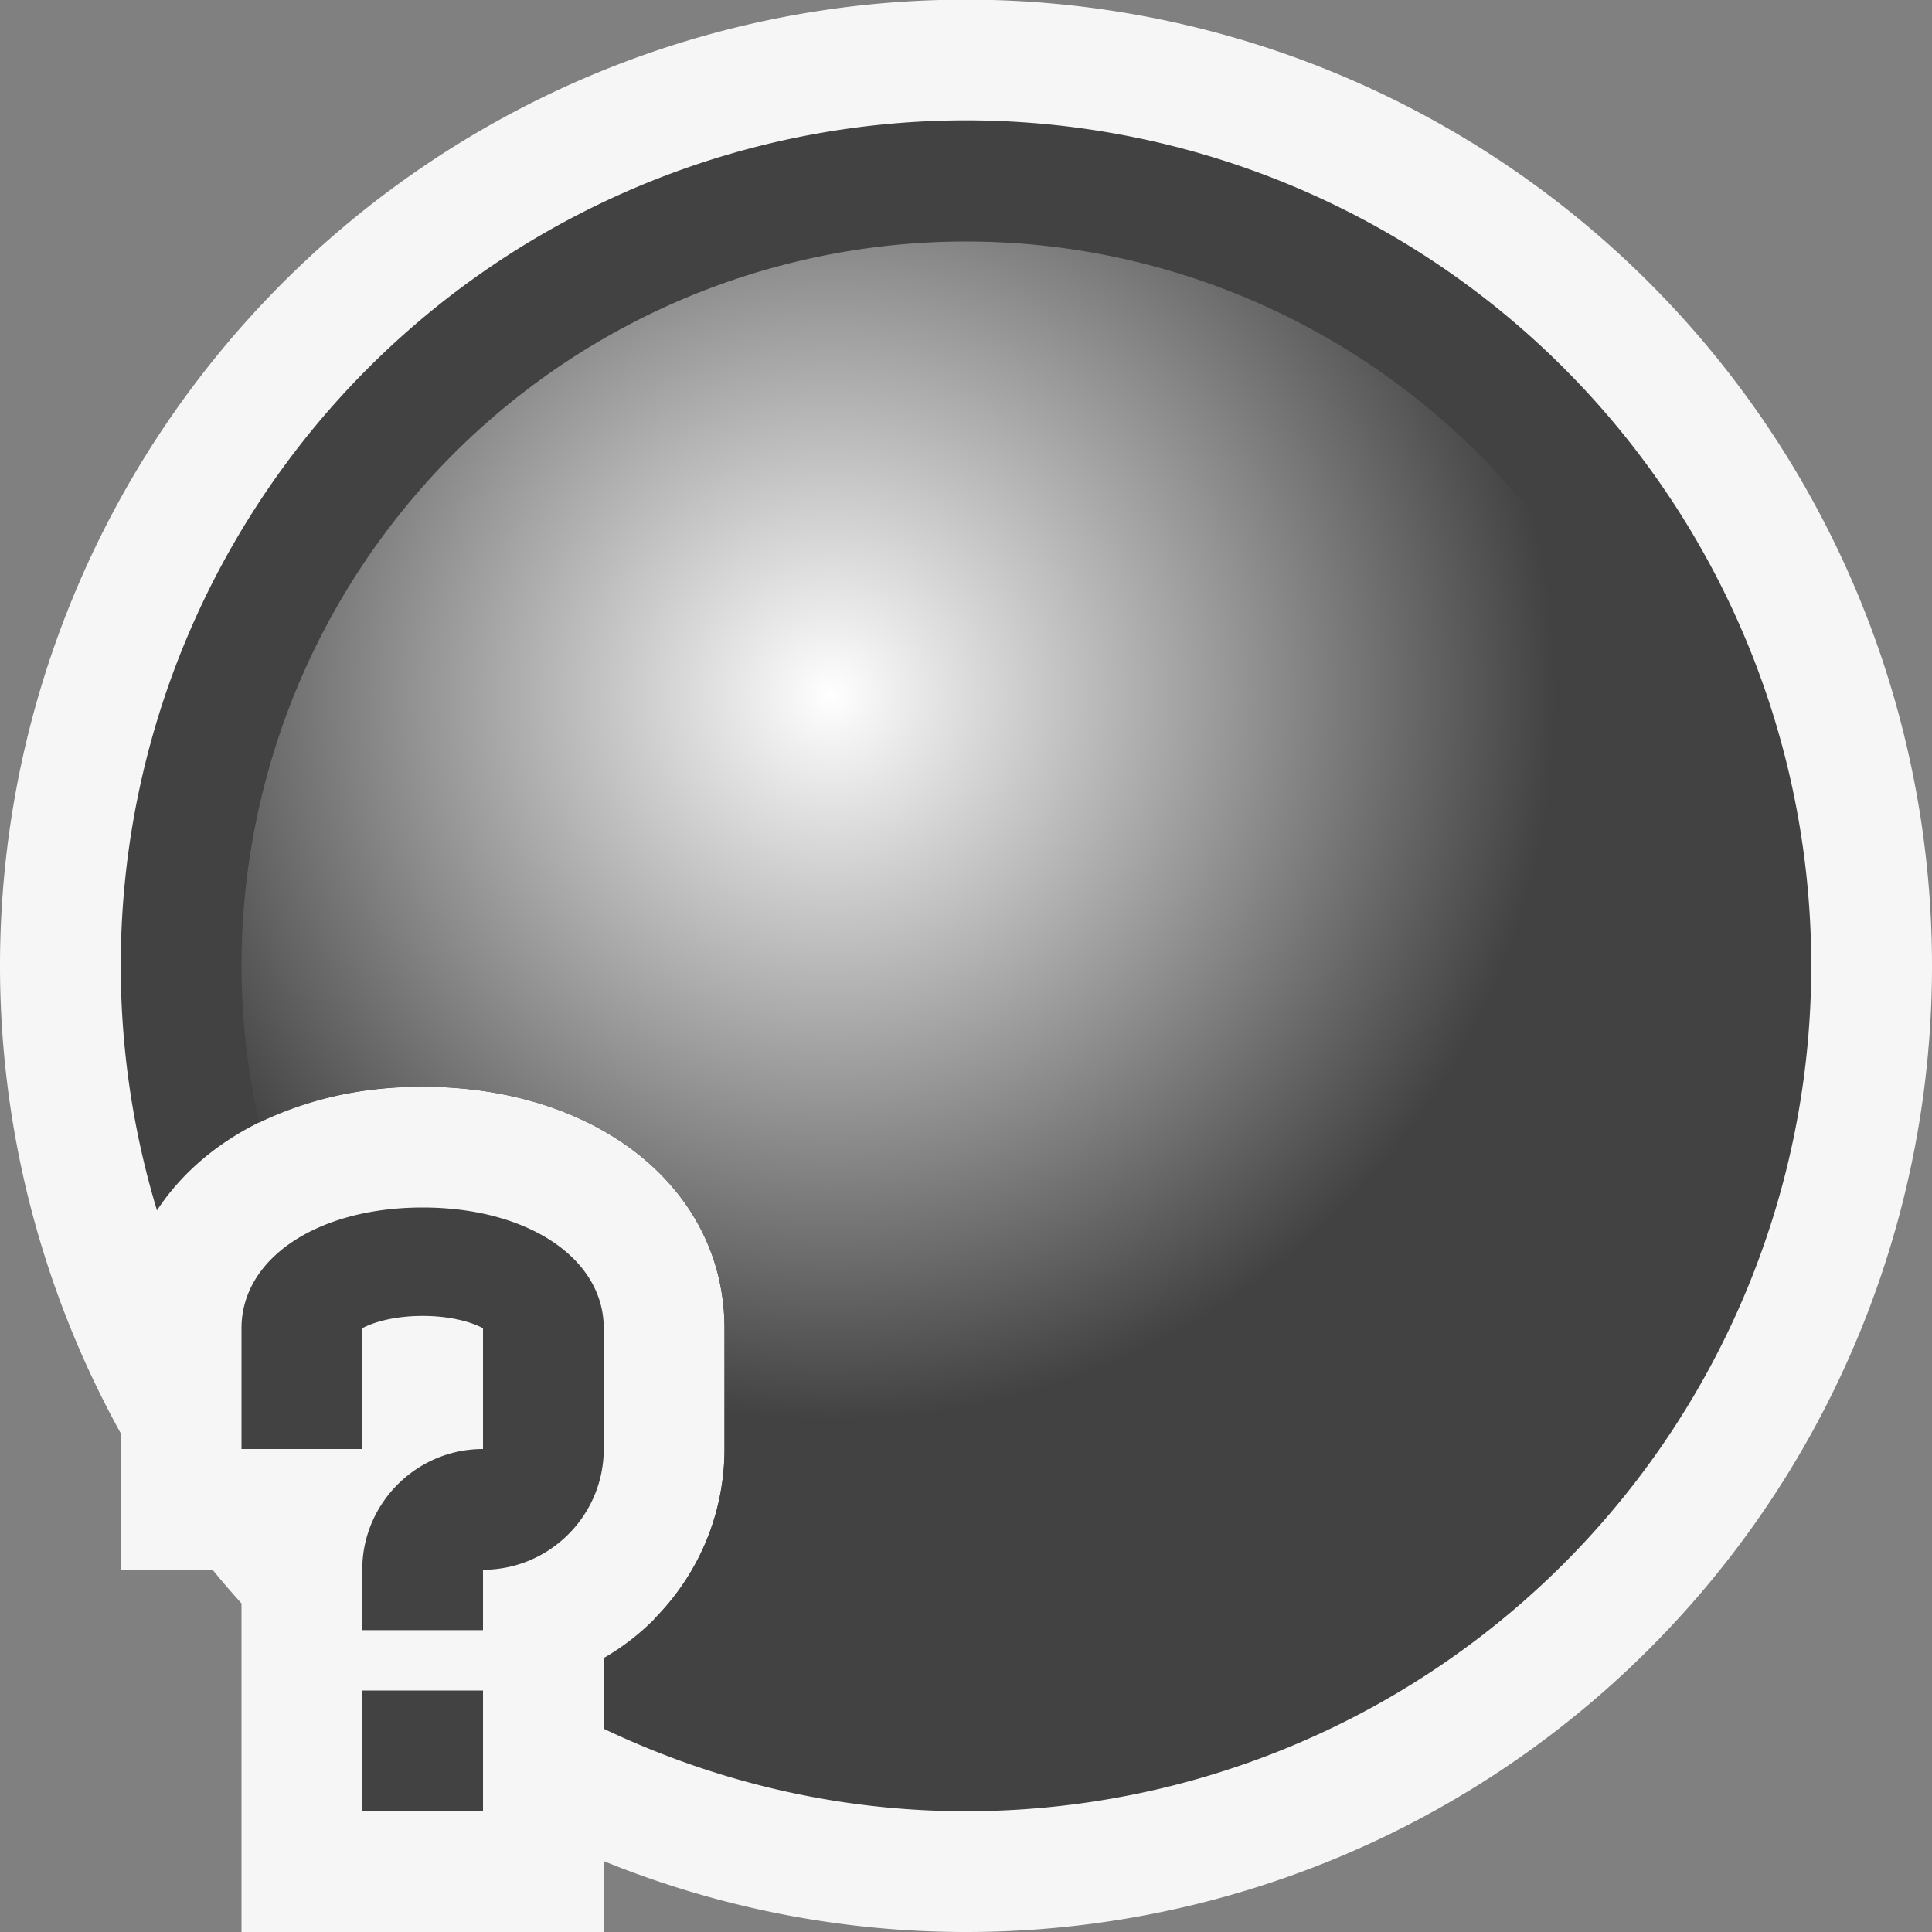
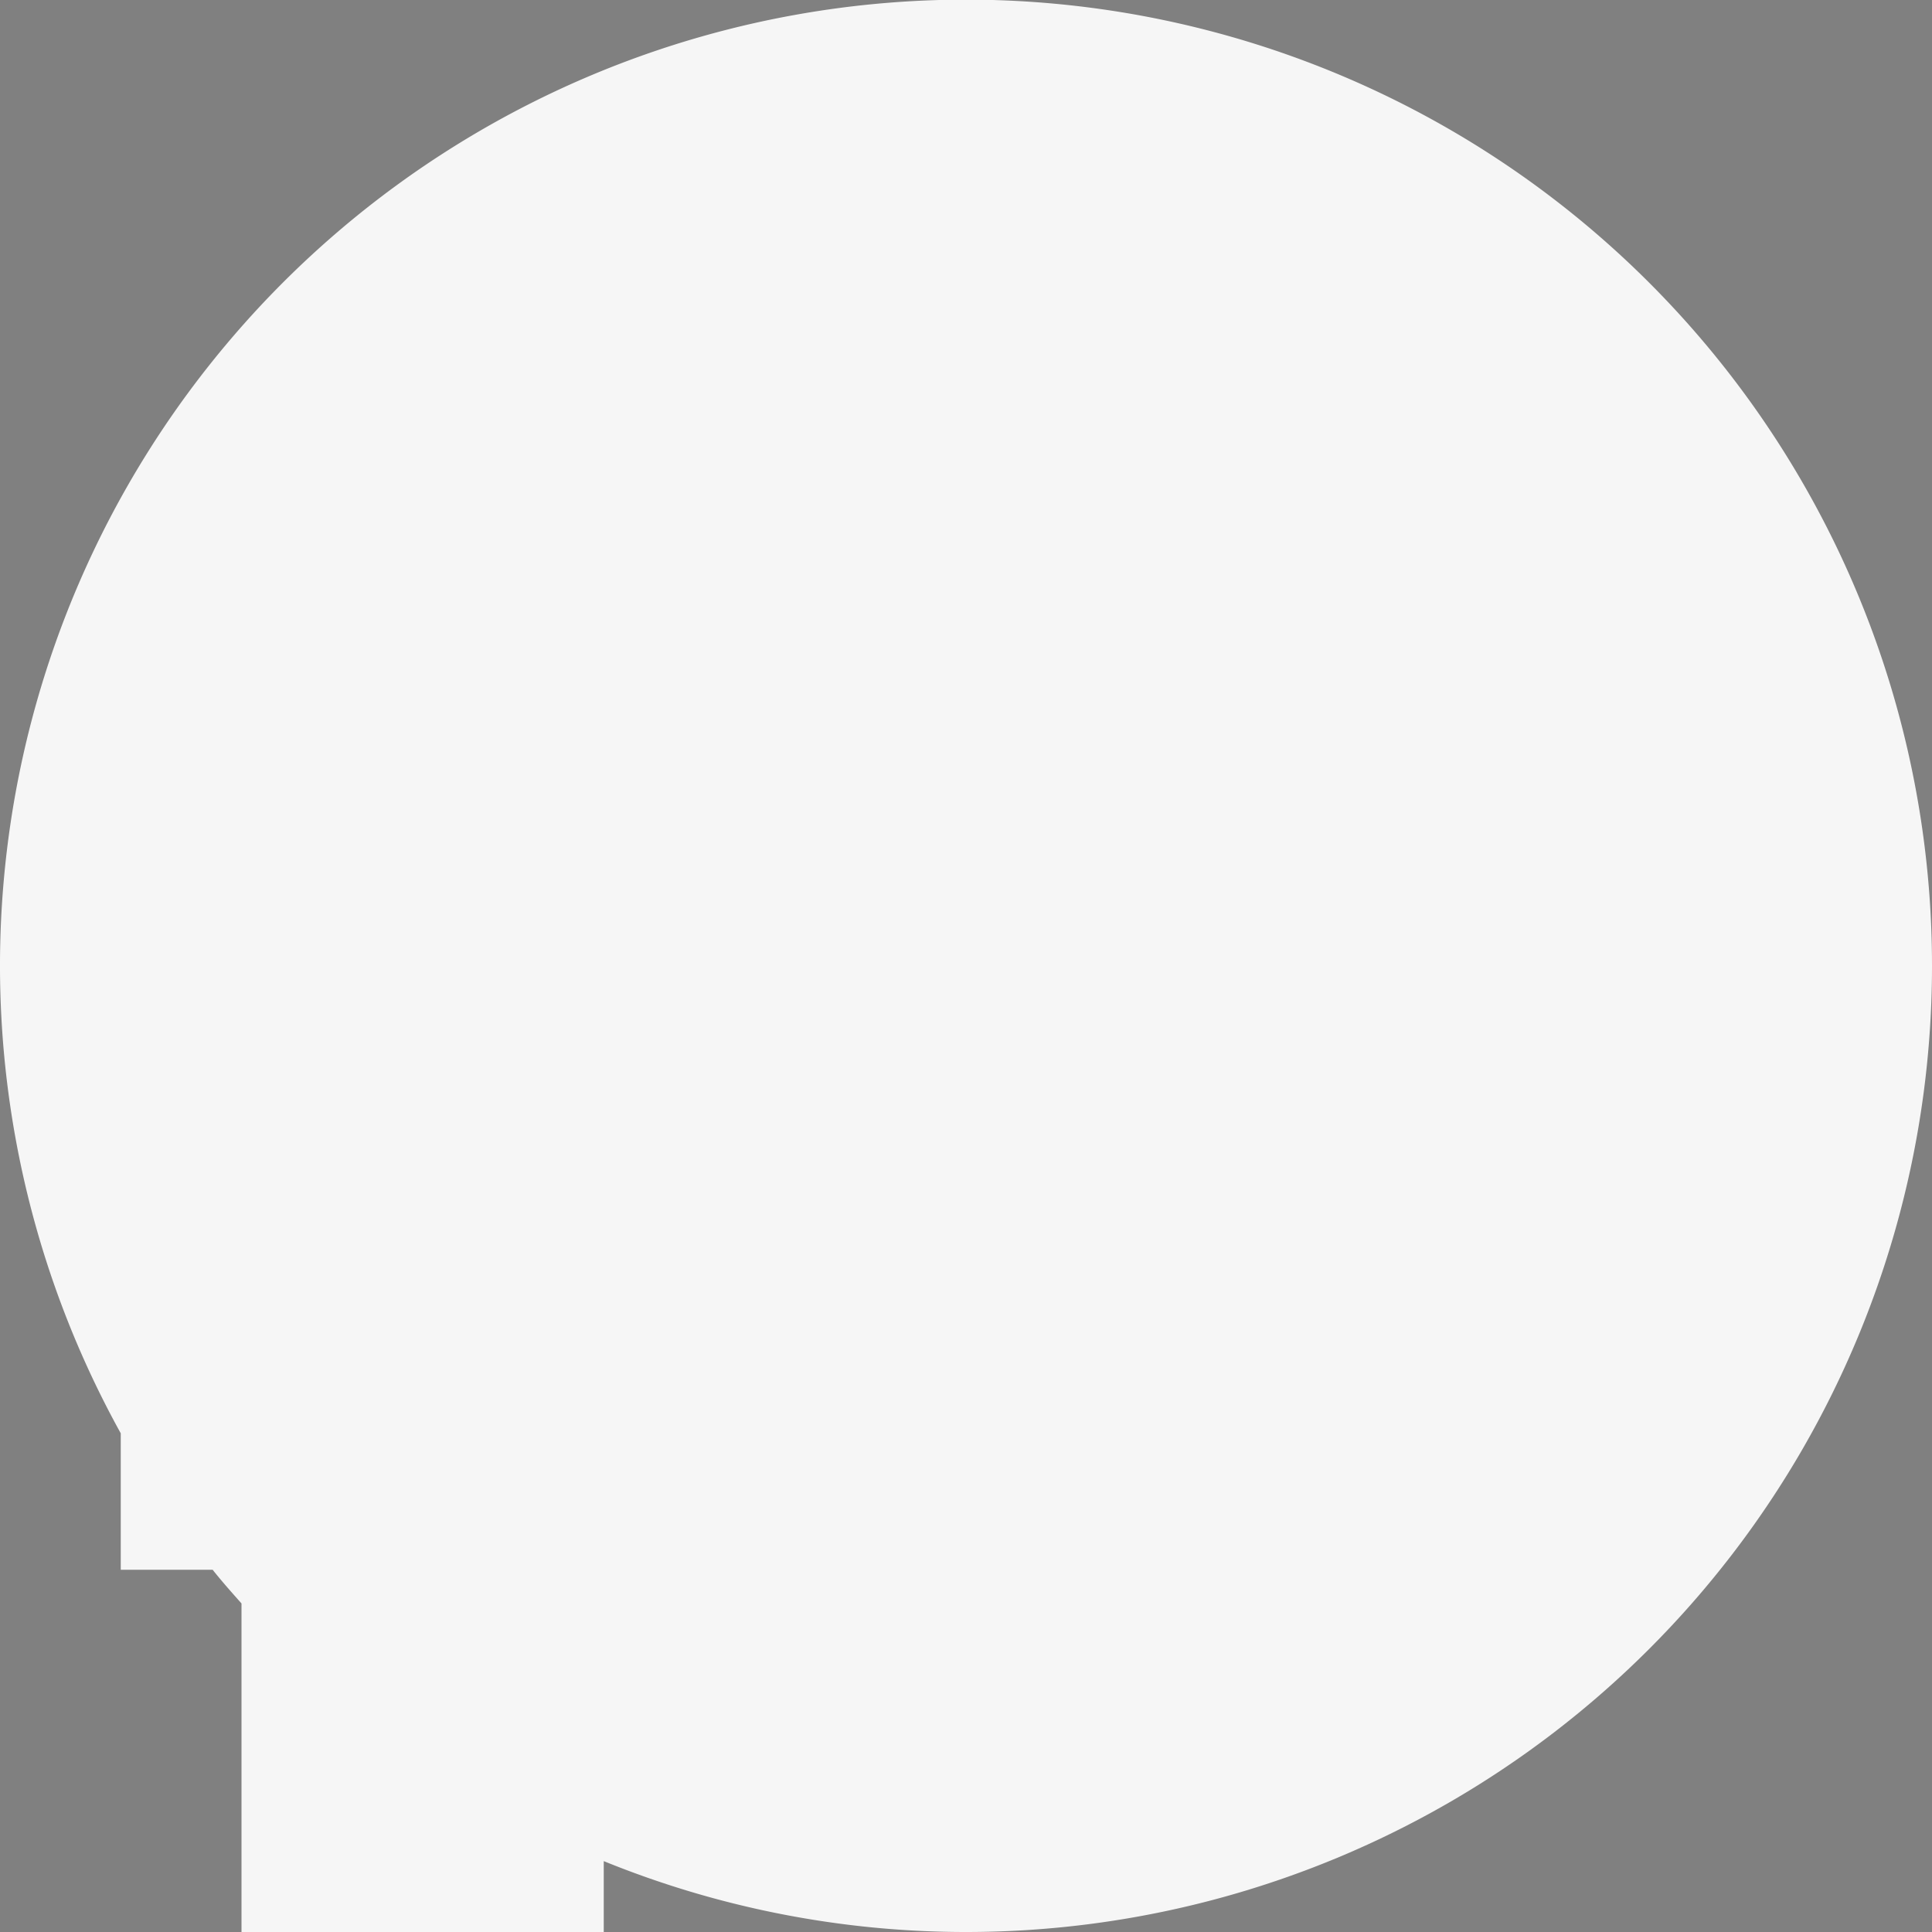
<svg xmlns="http://www.w3.org/2000/svg" viewBox="0 0 16 16">
  <rect x="0" y="0" width="16" height="16" fill="#808080" stroke="none" />
  <style>.st0{opacity:0}.st0,.st1{fill:#f6f6f6}.st2{fill:#424242}.st3{fill:url(#SVGID_1_)}</style>
  <g id="outline">
-     <path class="st0" d="M0 0h16v16H0z" />
    <path class="st1" d="M16 8a8 8 0 0 1-8 8 7.96 7.96 0 0 1-3-.587V16H2v-2.721c-.081-.091-.163-.183-.239-.279H1v-1.13A8 8 0 1 1 16 8z" />
  </g>
  <g id="icon_x5F_bg">
-     <path class="st2" d="M15 8a7 7 0 0 1-7 7c-1.075 0-2.09-.25-3-.683v-.586A2 2 0 0 0 6 12v-1c0-1.159-1.051-2-2.5-2-.994 0-1.791.401-2.2 1.024A7 7 0 1 1 15 8zM4 13c.551 0 1-.449 1-1v-1c0-.58-.631-1-1.5-1S2 10.42 2 11v1h1v-1c.08-.044.252-.102.5-.102s.42.058.5.102v1c-.551 0-1 .449-1 1v.5h1V13zm0 2H3v-1h1v1z" />
    <radialGradient id="SVGID_1_" cx="6.88" cy="5.759" r="6" gradientUnits="userSpaceOnUse">
      <stop offset="0" stop-color="#fff" />
      <stop offset="1" stop-color="#424242" />
    </radialGradient>
-     <path class="st3" d="M8 2a6 6 0 0 0-6 6c0 .446.052.879.145 1.297A3.066 3.066 0 0 1 3.5 9C4.949 9 6 9.841 6 11v1c0 .55-.224 1.047-.584 1.409A5.97 5.97 0 0 0 8 14 6 6 0 1 0 8 2z" />
  </g>
</svg>